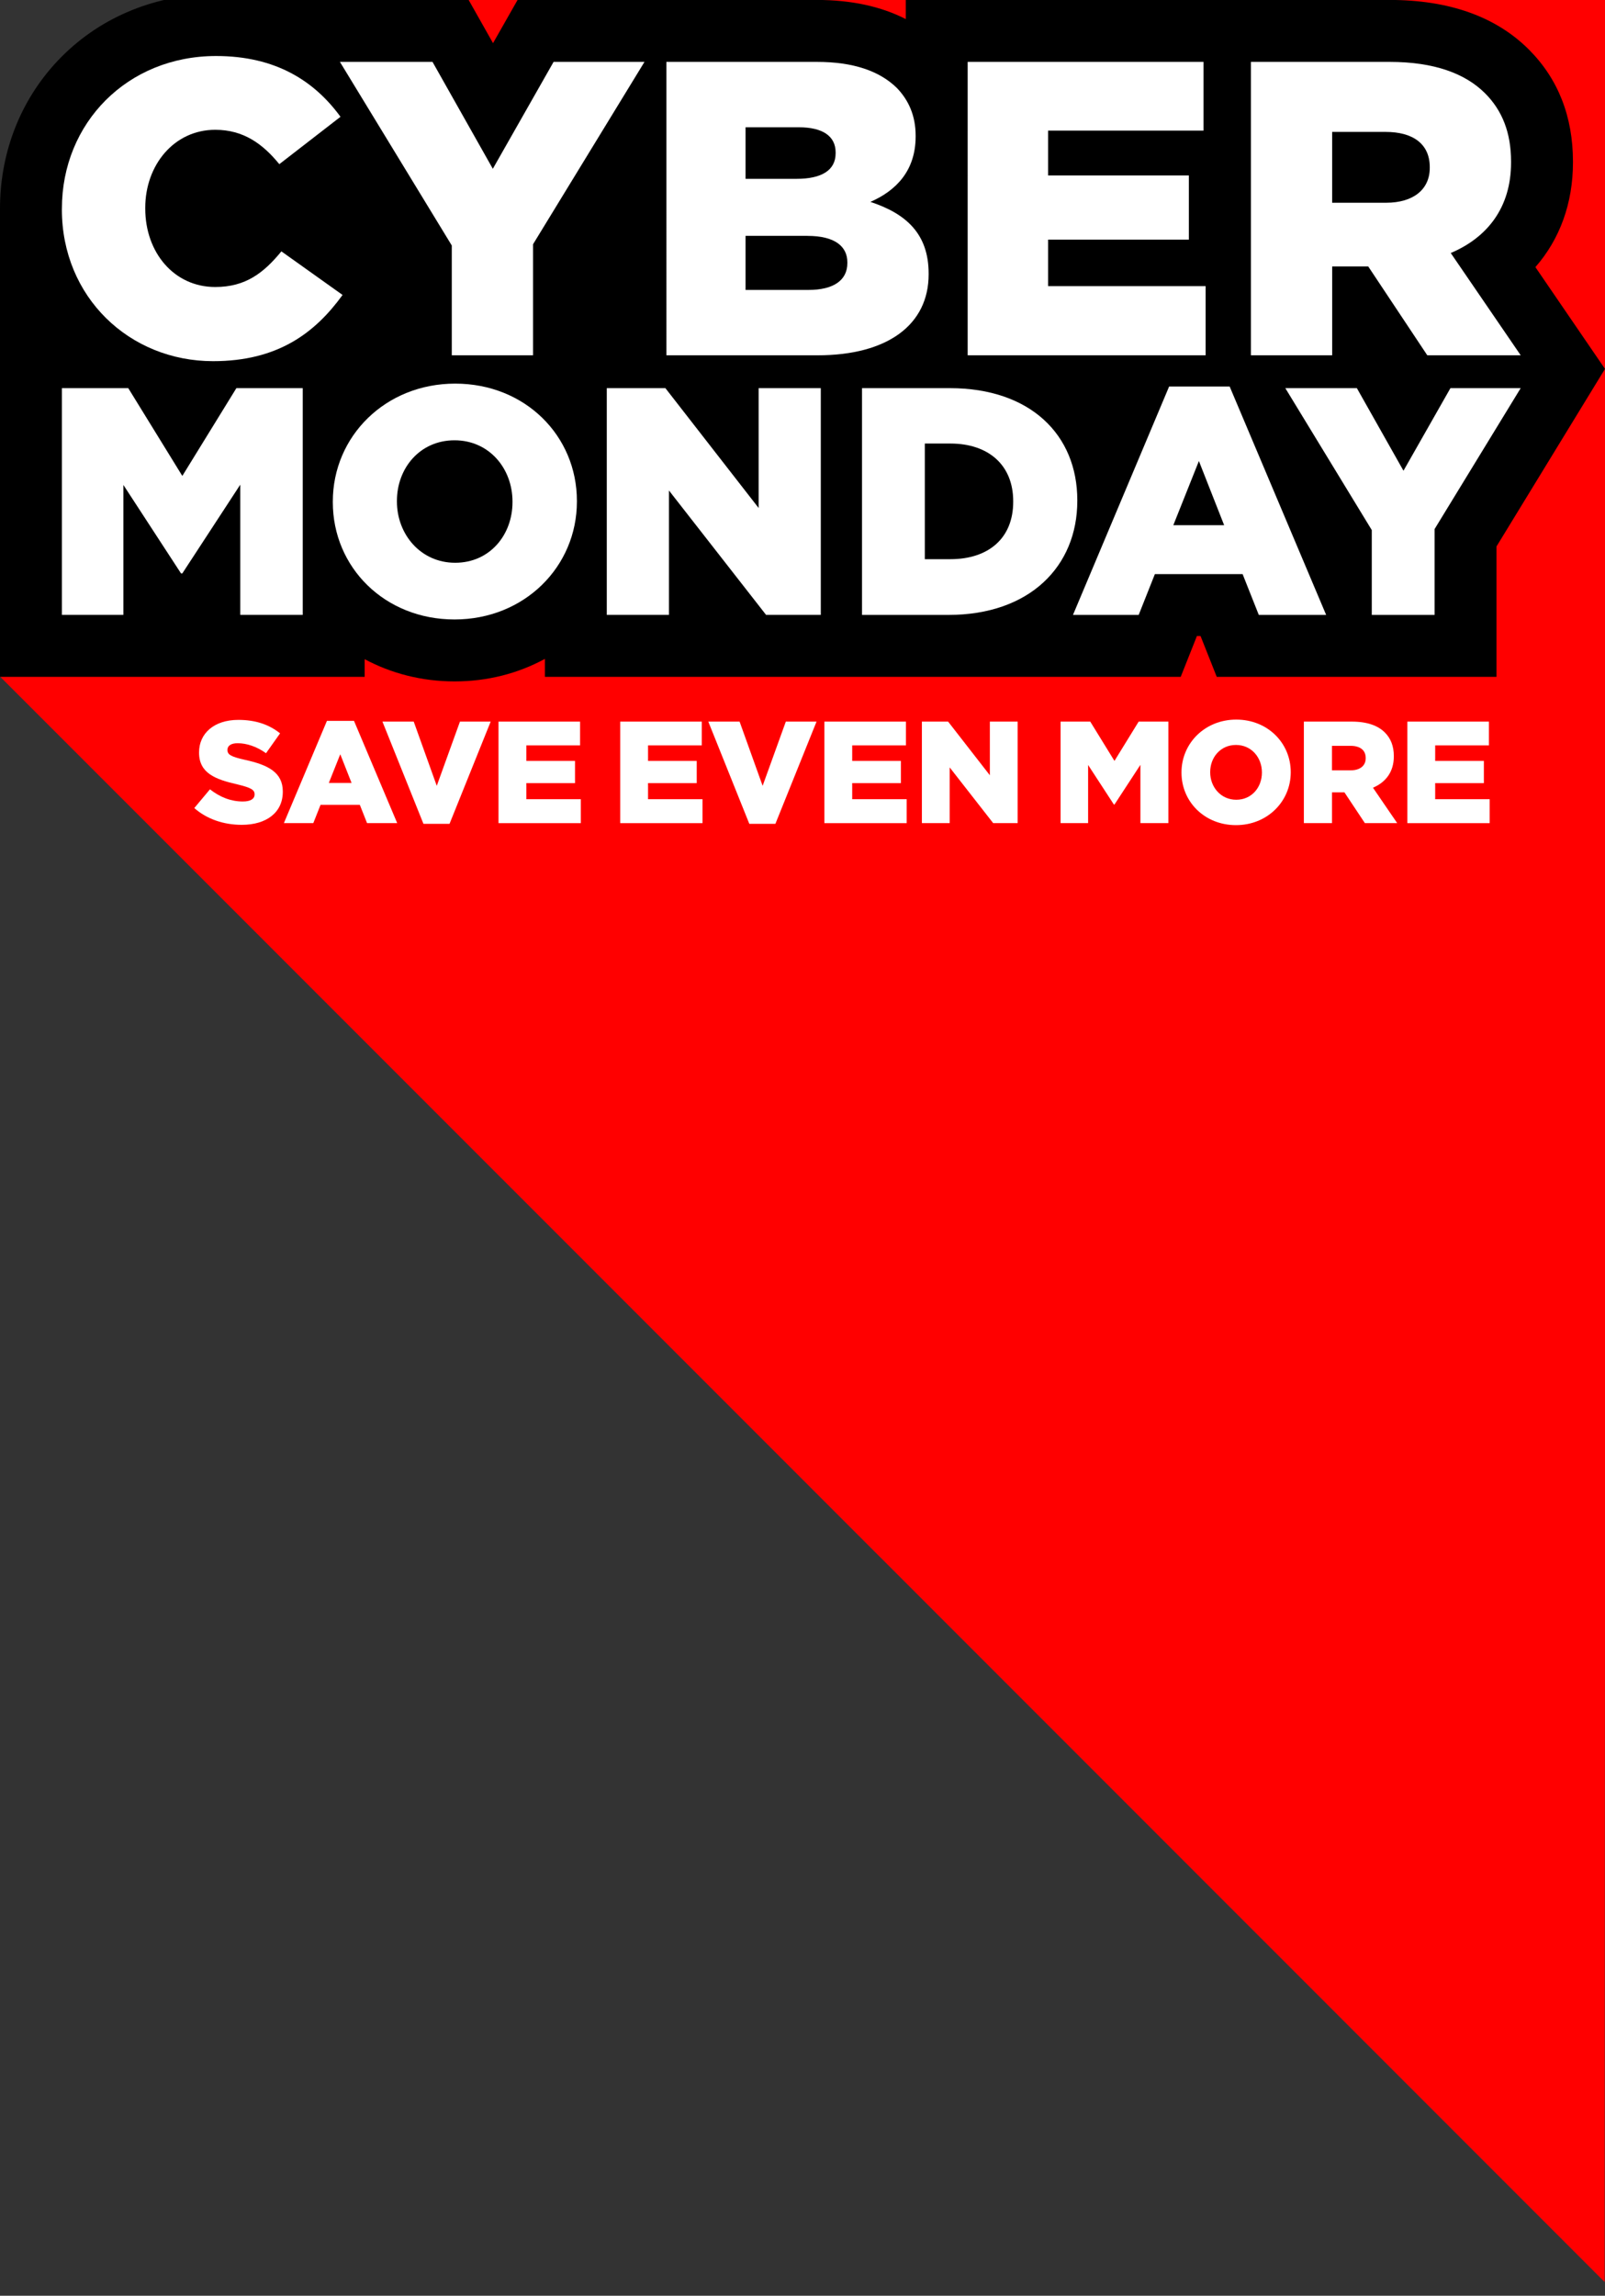
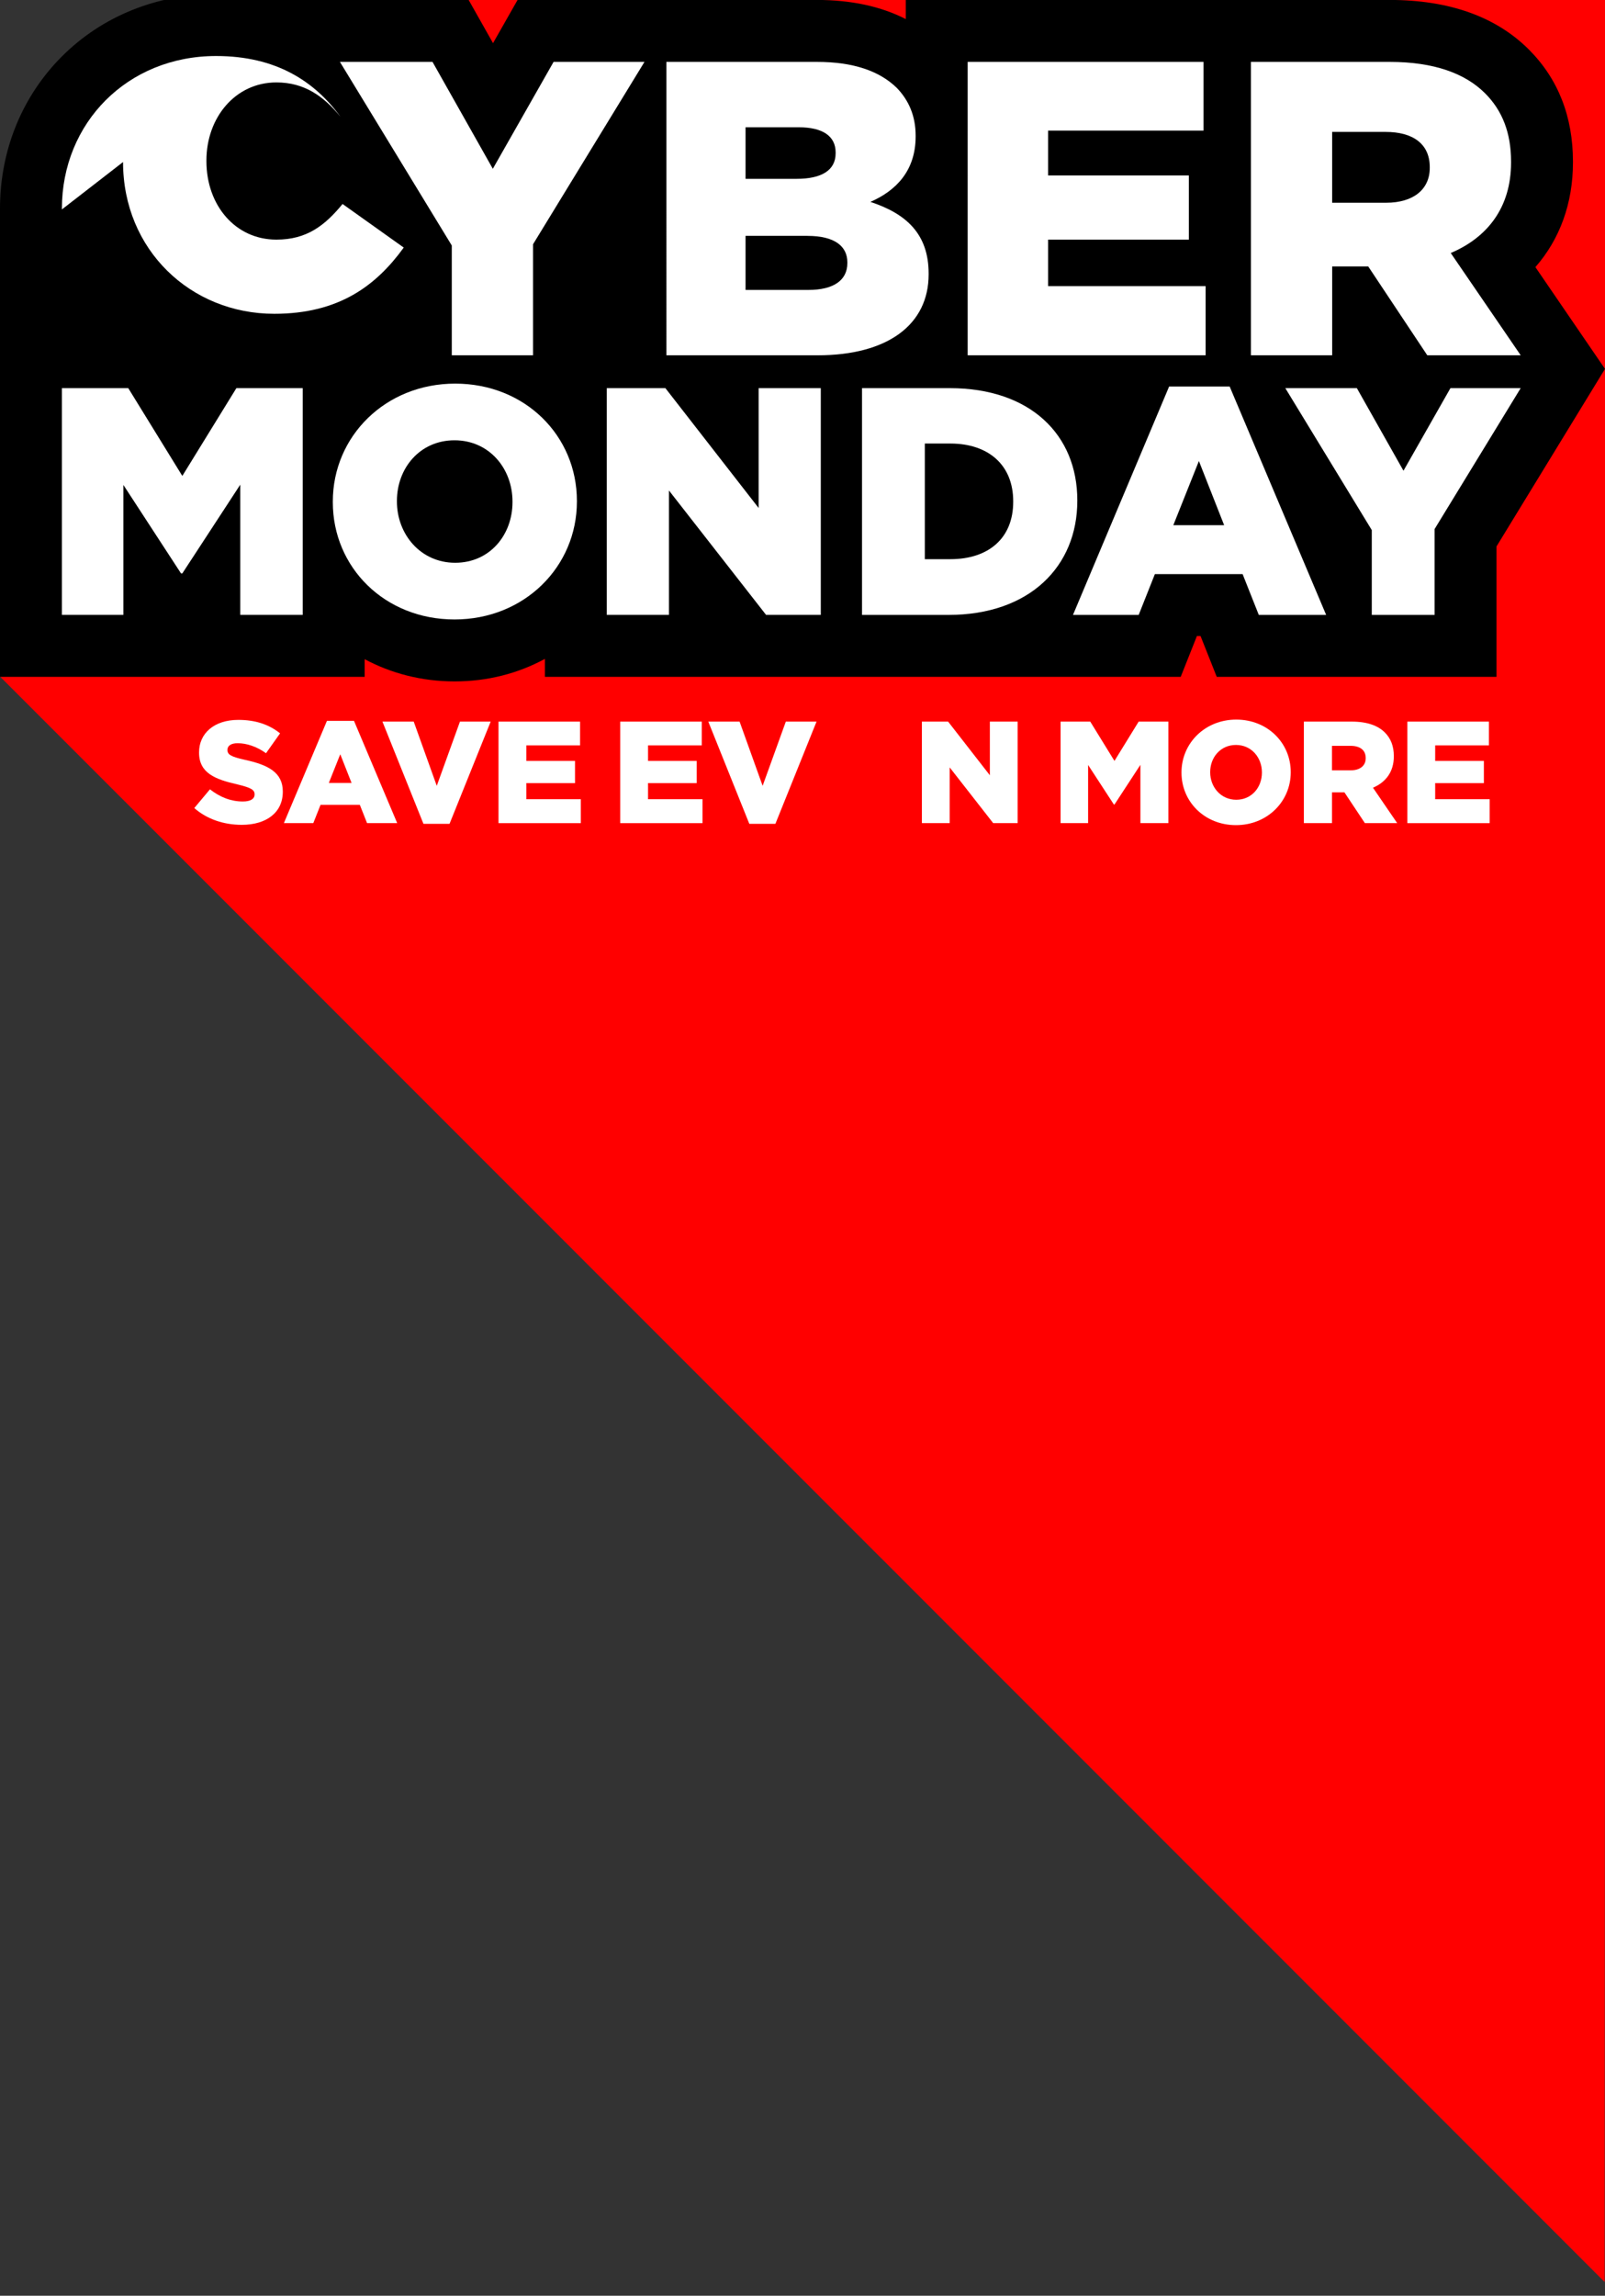
<svg xmlns="http://www.w3.org/2000/svg" viewBox="0 0 618.68 884.37">
  <rect x="0" y="0" width="618.68" height="884.37" fill="#333333" stroke="none" />
  <defs>
    <style>
      .cls-1, .cls-2 {
        fill: #fff;
      }

      .cls-2 {
        opacity: 0;
      }

      .cls-3 {
        fill: red;
      }
    </style>
  </defs>
  <g data-sanitized-data-name="WebsiteBannerImage" data-name="WebsiteBannerImage" id="WebsiteBanner_Image">
    <path d="M618.54,879.08l.14-257.83V0L104.09-.02,0,202.8v57.81l618.54,618.47Z" class="cls-3" />
    <g>
      <path d="M74.9,311.27l6.03-7.21c3.91,3.07,8.15,4.69,12.68,4.69,2.96,0,4.52-1.01,4.52-2.68v-.11c0-1.68-1.28-2.51-6.65-3.8-8.32-1.9-14.75-4.24-14.75-12.23v-.11c0-7.26,5.75-12.51,15.14-12.51,6.65,0,11.84,1.79,16.09,5.19l-5.42,7.65c-3.57-2.57-7.48-3.85-10.95-3.85-2.62,0-3.91,1.06-3.91,2.51v.11c0,1.79,1.34,2.57,6.81,3.8,8.94,1.95,14.52,4.86,14.52,12.18v.11c0,7.99-6.31,12.73-15.81,12.73-6.93,0-13.46-2.18-18.32-6.48h.02Z" class="cls-1" />
      <path d="M126.02,277.7h10.44l16.65,39.38h-11.62l-2.79-7.04h-15.14l-2.79,7.04h-11.34l16.59-39.38ZM135.52,301.61l-4.36-11.06-4.41,11.06h8.77Z" class="cls-1" />
      <path d="M147.42,277.98h12.06l8.88,24.74,8.94-24.74h11.84l-15.86,39.38h-10.05l-15.81-39.38Z" class="cls-1" />
      <path d="M192.16,277.98h31.44v9.16h-20.72v5.98h18.77v8.55h-18.77v6.2h21v9.22h-31.72v-39.1h0Z" class="cls-1" />
      <path d="M239.08,277.98h31.44v9.16h-20.72v5.98h18.77v8.55h-18.77v6.2h21v9.22h-31.72v-39.1h0Z" class="cls-1" />
      <path d="M273.03,277.98h12.06l8.88,24.74,8.94-24.74h11.84l-15.86,39.38h-10.05l-15.81-39.38h0Z" class="cls-1" />
-       <path d="M317.78,277.98h31.44v9.16h-20.72v5.98h18.77v8.55h-18.77v6.2h21v9.22h-31.72v-39.1h0Z" class="cls-1" />
      <path d="M355.36,277.98h10.11l16.09,20.67v-20.67h10.72v39.1h-9.44l-16.76-21.45v21.45h-10.72v-39.1h0Z" class="cls-1" />
      <path d="M408.81,277.98h11.45l9.33,15.14,9.33-15.14h11.45v39.1h-10.78v-22.45l-10,15.3h-.22l-9.94-15.25v22.4h-10.61v-39.1h-.01Z" class="cls-1" />
      <path d="M455.43,297.64v-.11c0-11.23,9.05-20.33,21.11-20.33s21,8.99,21,20.22v.11c0,11.23-9.05,20.33-21.11,20.33s-21-8.99-21-20.22ZM486.43,297.64v-.11c0-5.7-4.02-10.56-10-10.56s-9.94,4.8-9.94,10.44v.11c0,5.64,4.08,10.56,10.05,10.56s9.89-4.8,9.89-10.44Z" class="cls-1" />
      <path d="M502.59,277.98h18.49c5.98,0,10.11,1.56,12.74,4.19,2.29,2.29,3.46,5.25,3.46,9.1v.11c0,6.03-3.18,10-8.04,12.06l9.33,13.63h-12.46l-7.87-11.84h-4.8v11.84h-10.84v-39.1h-.01ZM520.63,296.75c3.63,0,5.81-1.79,5.81-4.64v-.11c0-3.13-2.29-4.69-5.86-4.69h-7.15v9.44h7.2Z" class="cls-1" />
      <path d="M542.5,277.98h31.44v9.16h-20.72v5.98h18.77v8.55h-18.77v6.2h21v9.22h-31.72v-39.1h0Z" class="cls-1" />
    </g>
    <g>
      <path d="M618.68,142.11l-26.83-39.21c9.39-10.72,14.48-24.56,14.48-40.31v-.32c0-17.38-5.72-31.91-17-43.19C576.65,6.41,558.59-.02,535.64-.02h-186.49v7.37C339.59,2.46,328.12-.02,314.85-.02h-115.34l-9.46,16.64L180.65-.02h-76.56c-6.58-1.5-13.53-2.26-20.81-2.26-22.83,0-43.93,8.53-59.42,24.02C8.47,37.13,0,57.95,0,80.36v180.38h140.57v-6.81c10.18,5.46,21.97,8.56,34.64,8.56s24.37-3.01,34.83-8.67v6.92h245.09l5.98-15.06.26-.66h1.41l.26.66,5.98,15.06h107.82v-50.21l41.83-68.41Z" />
      <g>
        <g>
-           <path d="M23.86,80.68v-.32c0-32.94,25.19-58.78,59.43-58.78,23.09,0,37.95,9.69,47.96,23.41l-23.58,18.25c-6.46-7.91-13.89-13.24-24.71-13.24-15.83,0-26.97,13.56-26.97,30.04v.32c0,16.96,11.14,30.2,26.97,30.2,11.79,0,18.73-5.49,25.51-13.73l23.58,16.79c-10.66,14.7-25.03,25.51-49.9,25.51-32.3,0-58.3-24.71-58.3-58.46Z" class="cls-1" />
+           <path d="M23.86,80.68v-.32c0-32.94,25.19-58.78,59.43-58.78,23.09,0,37.95,9.69,47.96,23.41c-6.46-7.91-13.89-13.24-24.71-13.24-15.83,0-26.97,13.56-26.97,30.04v.32c0,16.96,11.14,30.2,26.97,30.2,11.79,0,18.73-5.49,25.51-13.73l23.58,16.79c-10.66,14.7-25.03,25.51-49.9,25.51-32.3,0-58.3-24.71-58.3-58.46Z" class="cls-1" />
          <path d="M174.15,94.57l-43.12-70.73h35.69l23.25,41.18,23.42-41.18h35.04l-42.95,70.24v42.79h-31.33v-42.31Z" class="cls-1" />
          <path d="M256.87,23.84h57.97c14.21,0,24.22,3.55,30.84,10.01,4.52,4.68,7.27,10.66,7.27,18.41v.32c0,13.08-7.43,20.83-17.44,25.19,13.73,4.52,22.45,12.27,22.45,27.61v.32c0,19.38-15.82,31.17-42.79,31.17h-58.3V23.84ZM322.11,58.72c0-6.3-5.01-9.69-14.21-9.69h-20.51v19.86h19.7c9.53,0,15.02-3.23,15.02-9.85v-.32ZM311.29,90.86h-23.9v20.83h24.22c9.69,0,15.02-3.71,15.02-10.33v-.32c0-6.14-4.84-10.17-15.34-10.17Z" class="cls-1" />
          <path d="M373.01,23.84h90.91v26.48h-59.91v17.28h54.26v24.71h-54.26v17.92h60.72v26.64h-91.72V23.84Z" class="cls-1" />
          <path d="M482.19,23.84h53.45c17.28,0,29.23,4.52,36.82,12.11,6.62,6.62,10.01,15.18,10.01,26.32v.32c0,17.44-9.2,28.91-23.25,34.88l26.97,39.4h-36.01l-22.77-34.23h-13.89v34.23h-31.33V23.84ZM534.34,78.1c10.5,0,16.79-5.17,16.79-13.4v-.32c0-9.04-6.62-13.56-16.96-13.56h-20.67v27.29h20.83Z" class="cls-1" />
        </g>
        <g>
          <path d="M23.86,149.52h25.58l20.84,33.82,20.84-33.82h25.58v87.35h-24.08v-50.17l-22.34,34.19h-.5l-22.21-34.07v50.04h-23.71v-87.35Z" class="cls-1" />
          <path d="M128.29,193.45v-.25c0-25.08,20.22-45.42,47.17-45.42s46.92,20.09,46.92,45.18v.25c0,25.08-20.22,45.42-47.17,45.42s-46.92-20.09-46.92-45.18ZM197.55,193.45v-.25c0-12.73-8.99-23.59-22.34-23.59s-22.21,10.73-22.21,23.34v.25c0,12.6,9.11,23.59,22.46,23.59s22.09-10.73,22.09-23.34Z" class="cls-1" />
          <path d="M233.9,149.52h22.59l35.94,46.17v-46.17h23.96v87.35h-21.09l-37.44-47.92v47.92h-23.96v-87.35Z" class="cls-1" />
          <path d="M332.28,149.52h33.82c31.07,0,49.17,17.97,49.17,43.18v.25c0,25.21-18.34,43.93-49.67,43.93h-33.32v-87.35ZM356.49,170.86v44.55h9.86c14.6,0,24.21-7.99,24.21-22.09v-.25c0-13.98-9.61-22.21-24.21-22.21h-9.86Z" class="cls-1" />
          <path d="M450.66,148.9h23.34l37.19,87.98h-25.96l-6.24-15.72h-33.82l-6.24,15.72h-25.33l37.06-87.98ZM471.87,202.31l-9.73-24.71-9.86,24.71h19.59Z" class="cls-1" />
          <path d="M528.77,204.18l-33.32-54.66h27.58l17.97,31.82,18.1-31.82h27.08l-33.19,54.29v33.07h-24.21v-32.7Z" class="cls-1" />
        </g>
      </g>
    </g>
  </g>
  <g id="Frame">
    <rect height="889.96" width="620.6" y="0" x="-1.92" class="cls-2" />
  </g>
</svg>